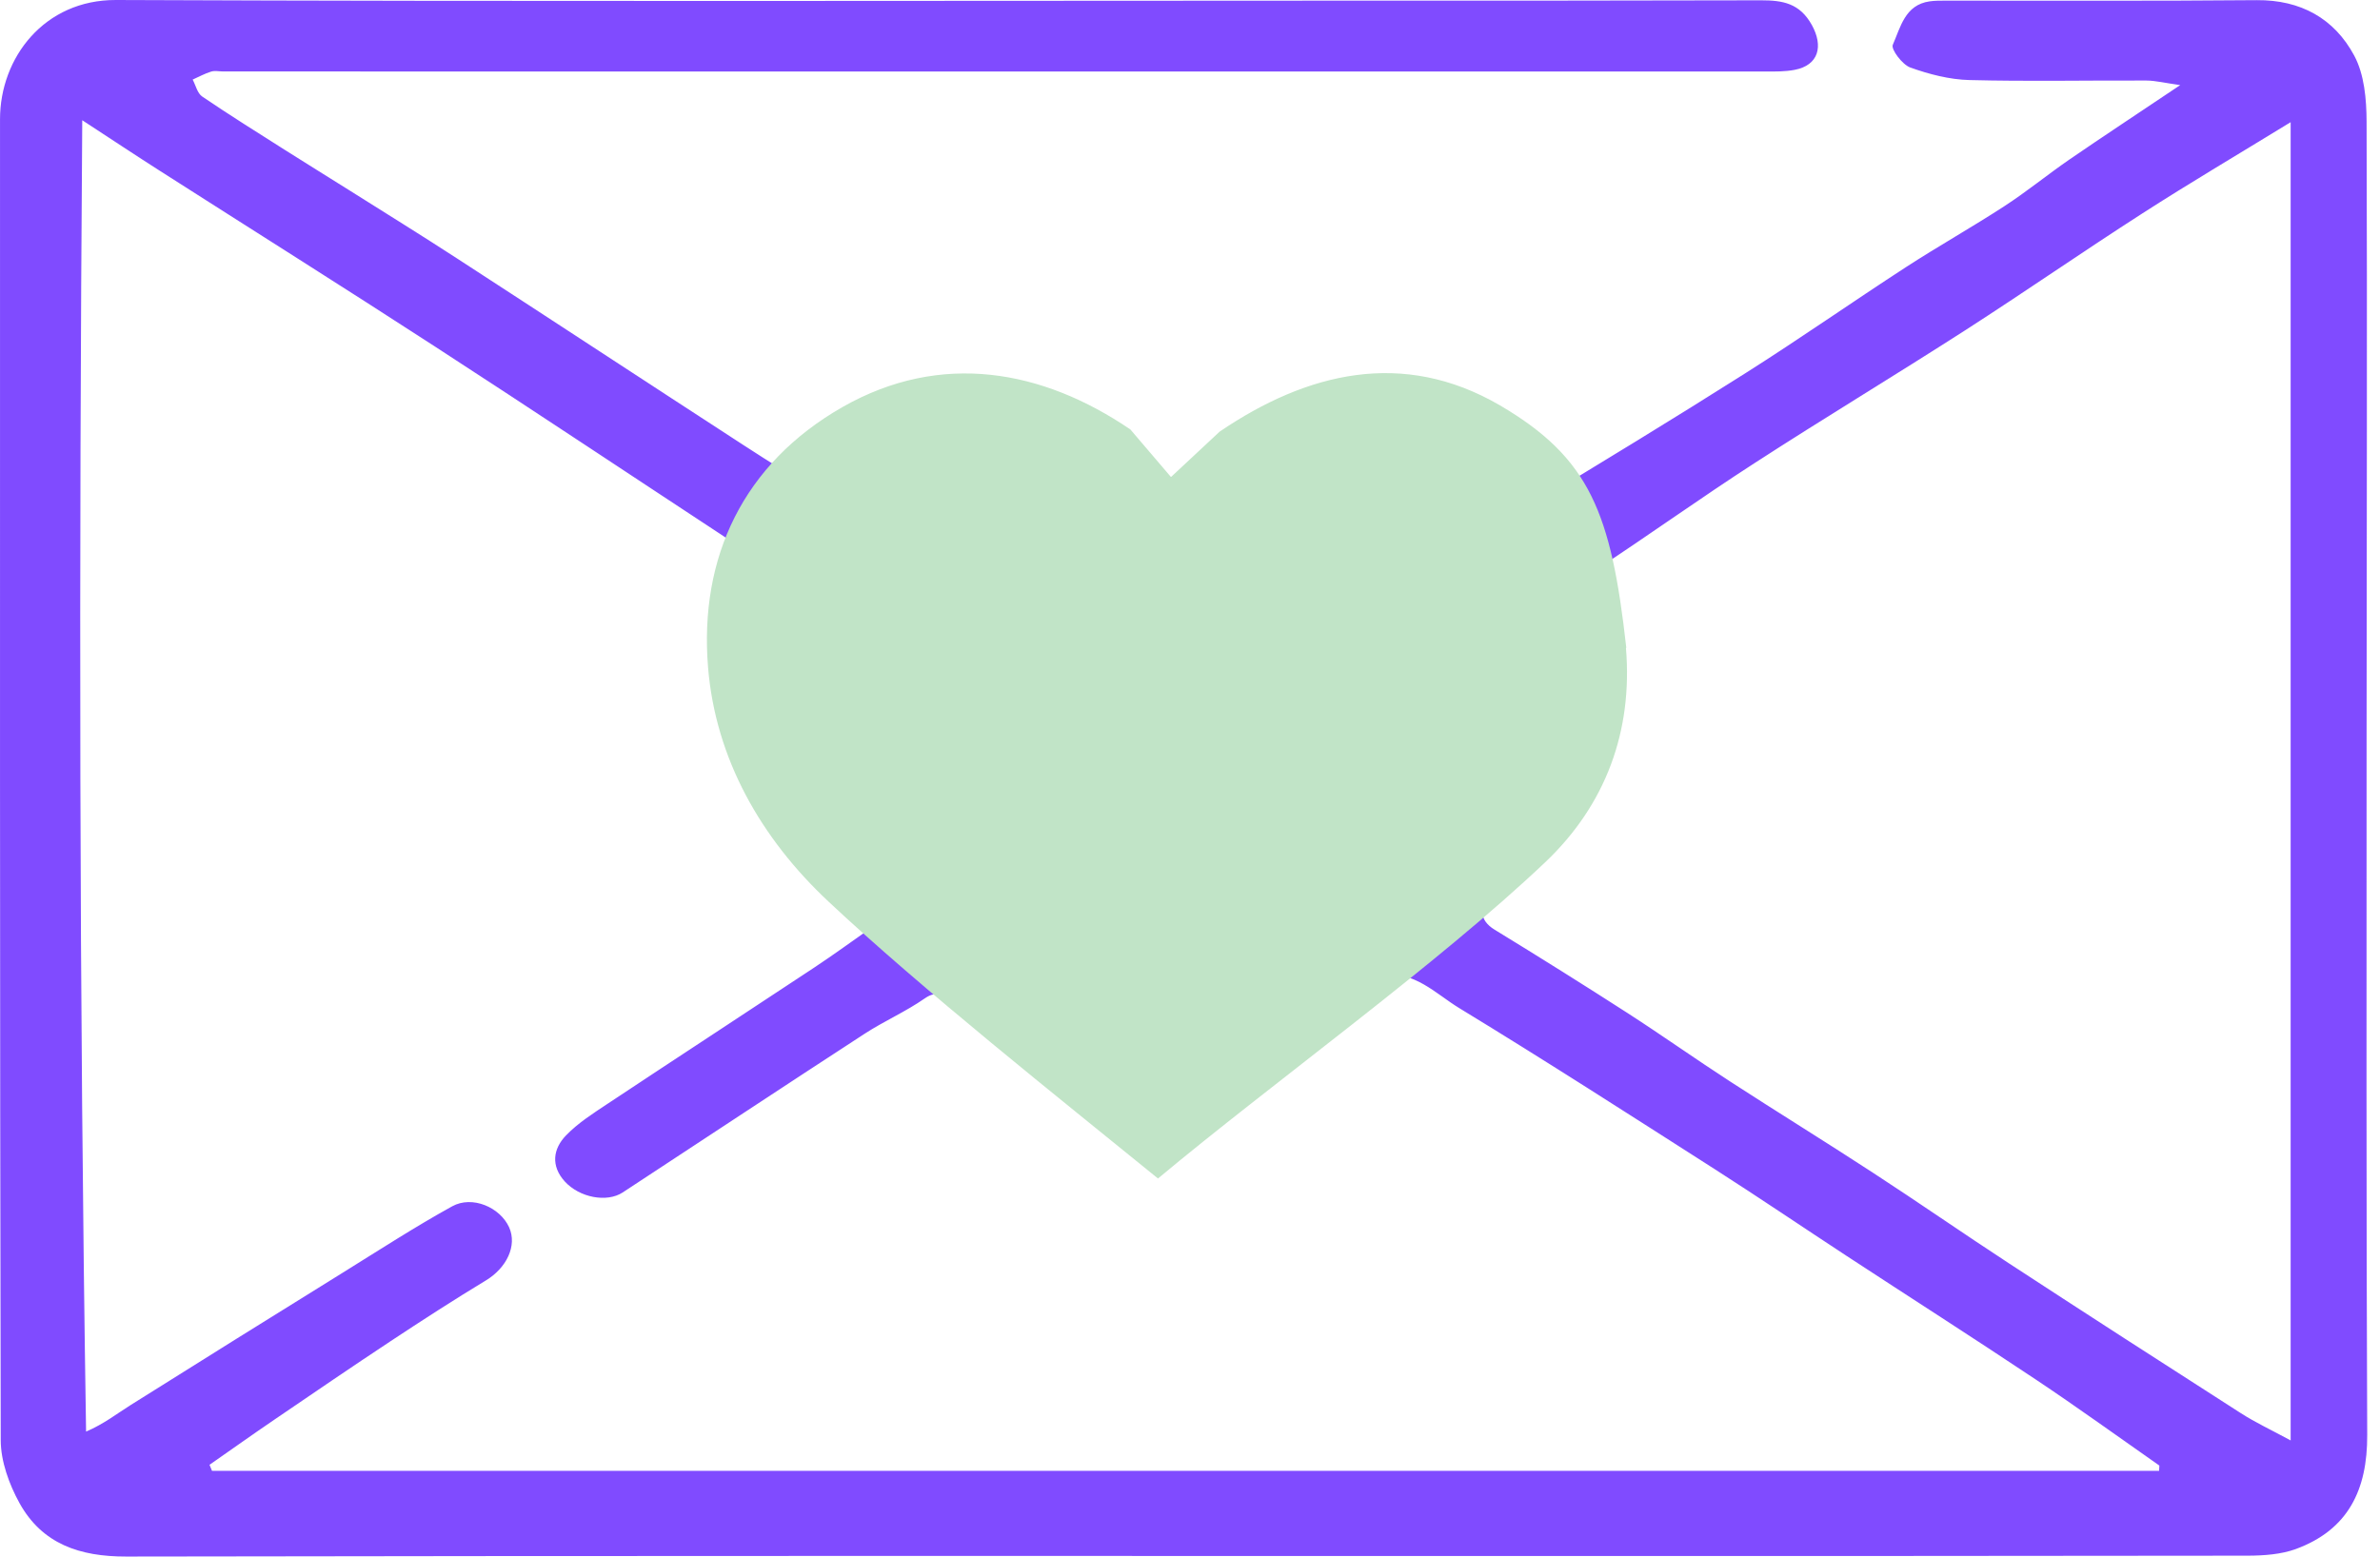
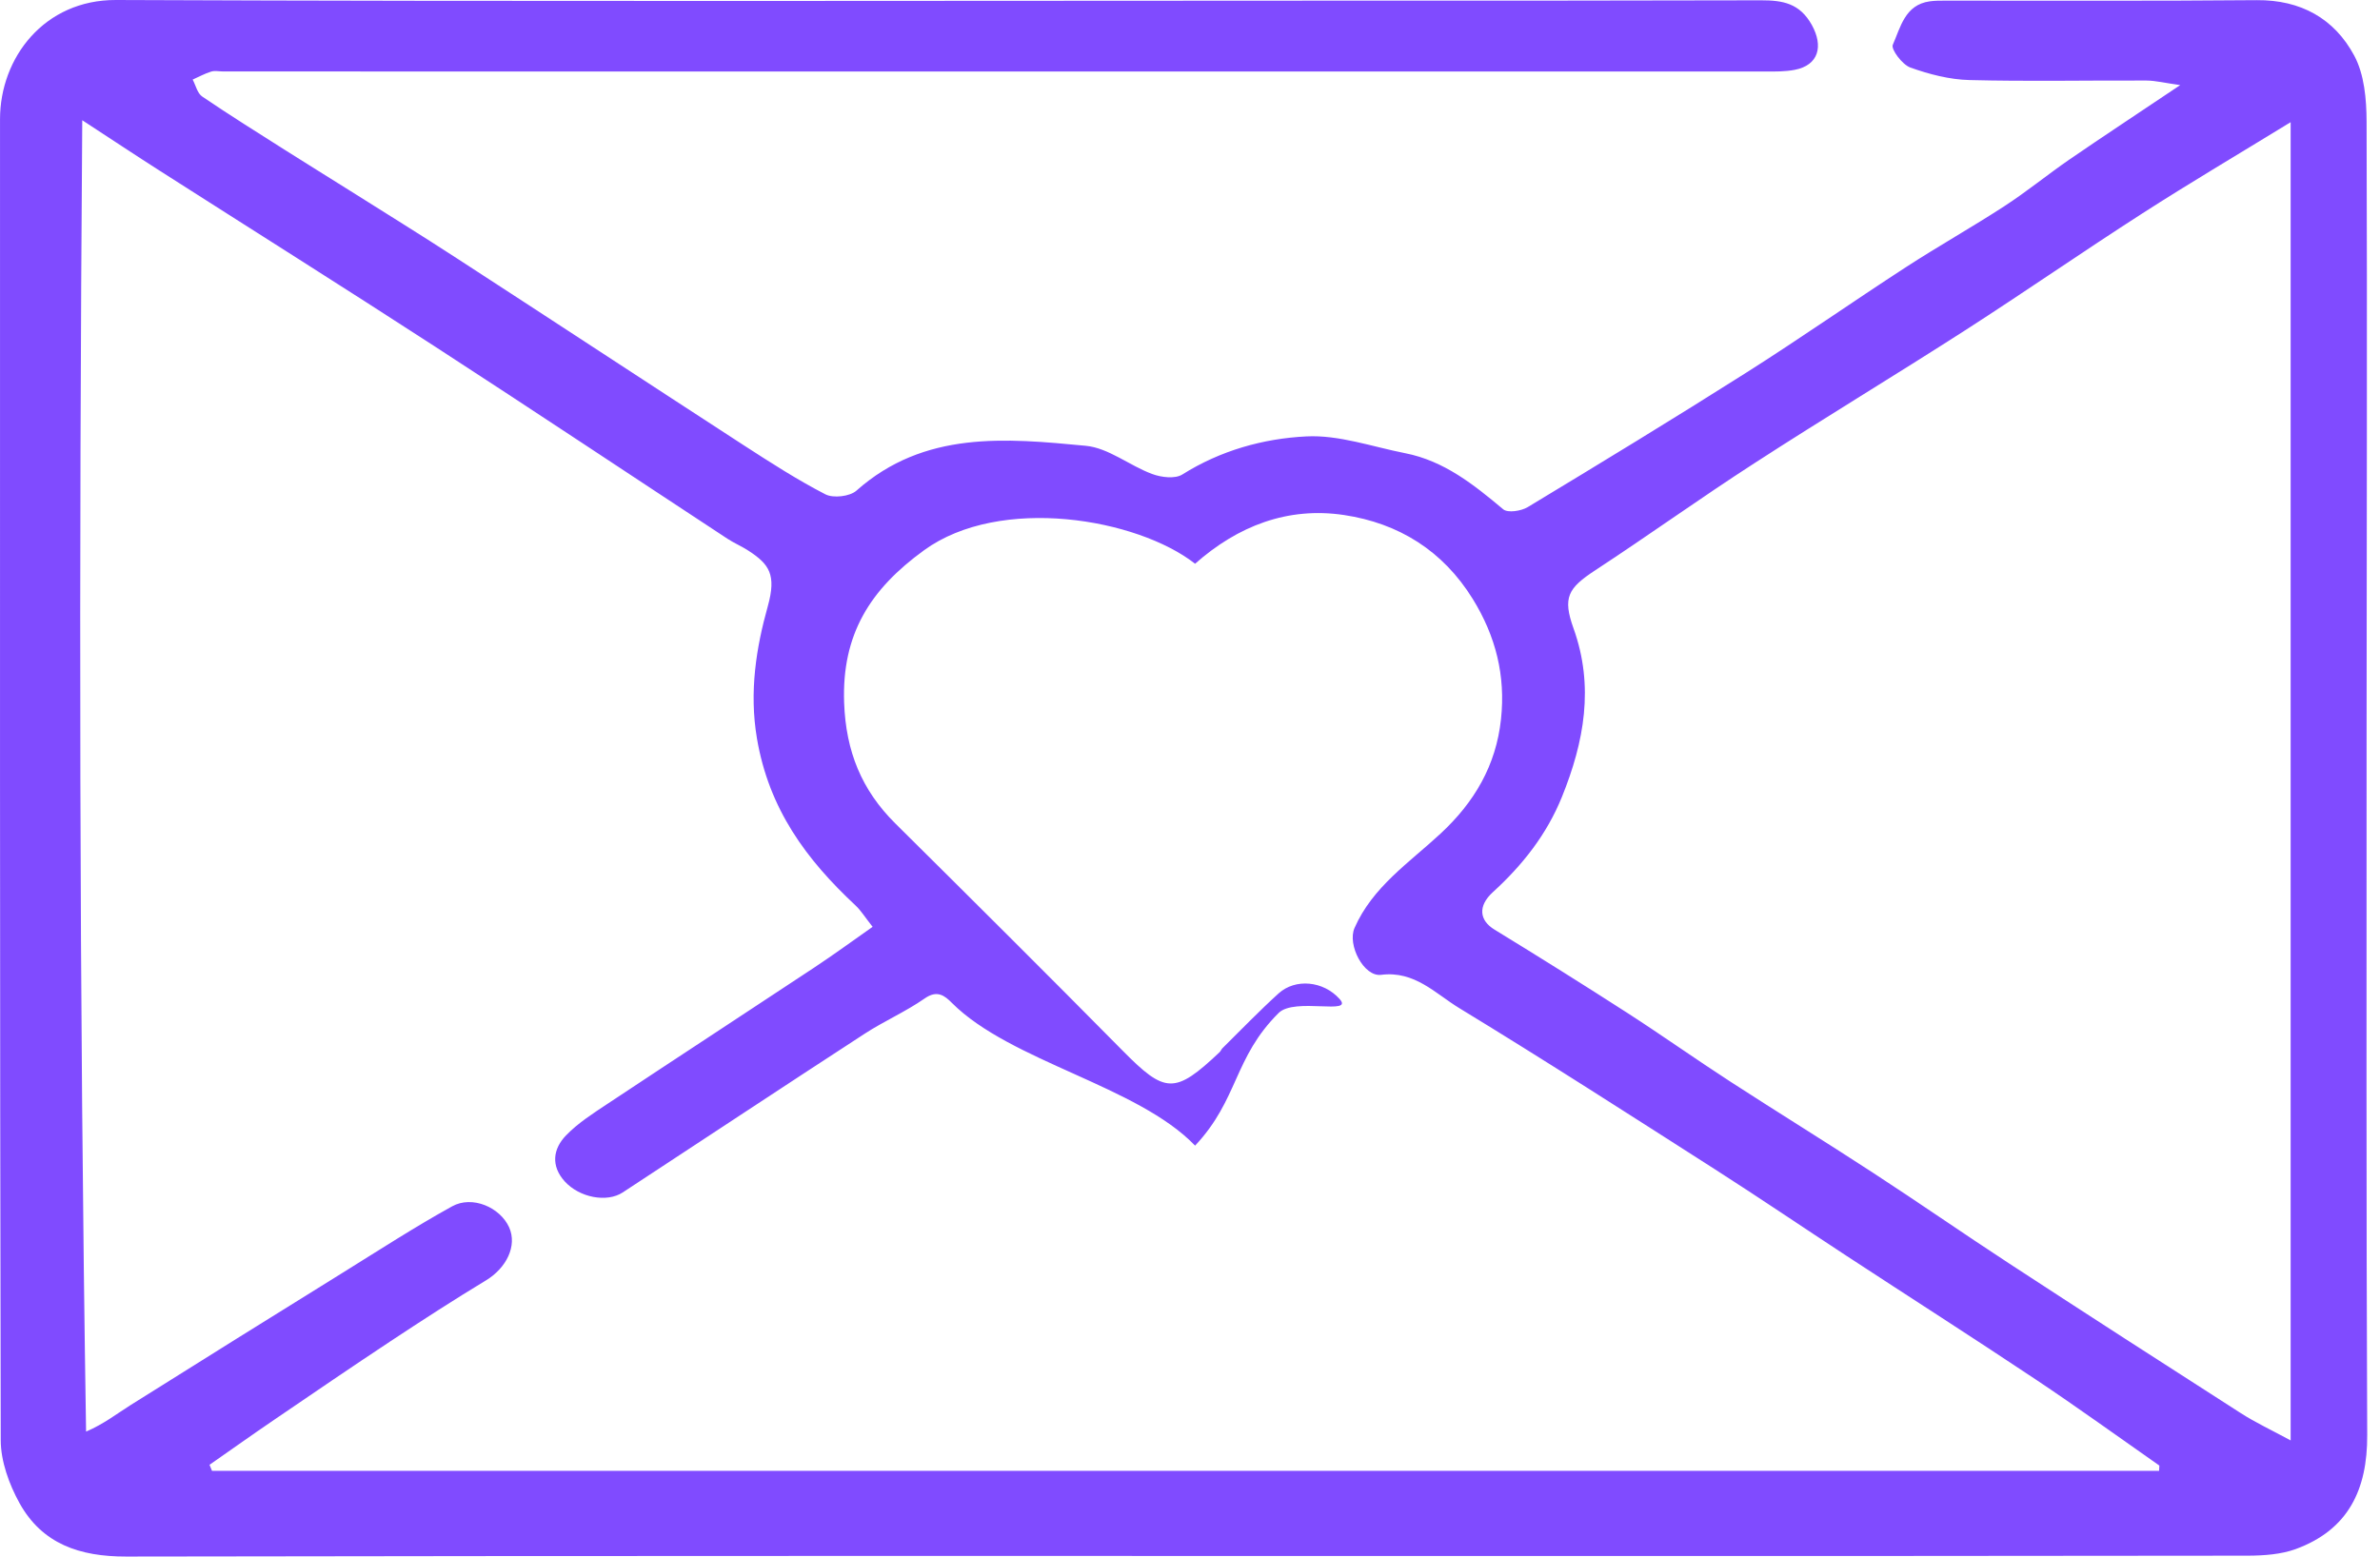
<svg xmlns="http://www.w3.org/2000/svg" width="107" height="70" viewBox="0 0 107 70" fill="none">
  <path d="M98.03 3.829C97.332 3.733 96.917 3.625 96.502 3.622C93.85 3.611 91.194 3.668 88.543 3.6C87.648 3.579 86.728 3.339 85.88 3.035C85.522 2.906 85.007 2.215 85.096 2.015C85.443 1.231 85.64 0.218 86.753 0.061C86.972 0.029 87.193 0.029 87.415 0.029C92.096 0.025 96.777 0.05 101.455 0.007C103.437 -0.011 104.947 0.834 105.842 2.502C106.297 3.35 106.393 4.466 106.397 5.465C106.429 14.684 106.4 23.902 106.397 33.121C106.397 43.593 106.379 54.064 106.425 64.539C106.436 66.994 105.574 68.797 103.212 69.664C102.553 69.903 101.795 69.957 101.082 69.961C90.579 69.978 80.075 69.975 69.572 69.975C48.271 69.975 26.971 69.961 5.67 70C3.583 70.004 1.898 69.435 0.878 67.599C0.409 66.751 0.033 65.713 0.033 64.761C-0.01 44.963 0.001 25.162 0.001 5.361C0.001 2.598 1.987 -0.011 5.215 3.30219e-05C23.642 0.075 42.069 0.032 60.492 0.029C66.719 0.029 72.95 0.032 79.177 0.014C80.143 0.014 80.909 0.14 81.457 1.124C81.983 2.076 81.768 2.935 80.68 3.142C80.251 3.224 79.8 3.217 79.359 3.217C56.252 3.217 33.147 3.217 10.04 3.214C9.857 3.214 9.657 3.167 9.488 3.221C9.202 3.31 8.937 3.457 8.662 3.579C8.801 3.84 8.873 4.194 9.091 4.341C10.319 5.175 11.578 5.962 12.831 6.757C13.779 7.358 14.735 7.948 15.687 8.546C17.311 9.57 18.943 10.579 20.55 11.624C24.845 14.412 29.125 17.224 33.419 20.012C34.625 20.792 35.839 21.576 37.109 22.231C37.463 22.414 38.204 22.328 38.501 22.067C41.554 19.357 45.211 19.704 48.815 20.048C49.839 20.145 50.78 20.939 51.796 21.315C52.204 21.469 52.827 21.544 53.153 21.34C54.87 20.259 56.792 19.722 58.732 19.626C60.195 19.551 61.695 20.091 63.173 20.381C64.923 20.724 66.258 21.794 67.582 22.904C67.786 23.076 68.387 22.983 68.681 22.807C71.969 20.821 75.251 18.824 78.497 16.766C80.92 15.231 83.275 13.581 85.683 12.017C87.136 11.073 88.653 10.221 90.106 9.276C91.109 8.625 92.039 7.863 93.023 7.183C94.576 6.116 96.151 5.082 98.026 3.822L98.03 3.829ZM97.067 66.146L97.081 65.909C95.235 64.618 93.41 63.297 91.538 62.048C88.711 60.162 85.844 58.33 83.003 56.469C81.038 55.181 79.091 53.86 77.112 52.593C73.294 50.152 69.482 47.697 65.61 45.339C64.536 44.688 63.602 43.646 62.089 43.84C61.312 43.936 60.564 42.487 60.897 41.732C61.706 39.885 63.359 38.794 64.762 37.491C66.283 36.081 67.26 34.424 67.482 32.341C67.693 30.387 67.246 28.612 66.215 26.941C64.869 24.761 62.876 23.53 60.428 23.162C57.891 22.782 55.65 23.652 53.729 25.352C51.123 23.312 44.971 22.26 41.547 24.743C39.113 26.508 37.843 28.53 37.95 31.6C38.029 33.794 38.737 35.53 40.255 37.036C43.672 40.425 47.083 43.818 50.465 47.243C52.383 49.186 52.812 49.225 54.827 47.322C54.881 47.272 54.906 47.196 54.956 47.143C55.794 46.316 56.613 45.464 57.486 44.673C58.241 43.993 59.494 44.111 60.224 44.924C60.9 45.675 58.202 44.842 57.486 45.554C55.457 47.569 55.686 49.438 53.729 51.521C51.145 48.83 45.437 47.744 42.799 45.106C42.47 44.773 42.134 44.509 41.572 44.902C40.72 45.496 39.75 45.919 38.88 46.484C35.241 48.85 31.623 51.248 27.994 53.627C27.282 54.093 26.054 53.86 25.389 53.13C24.755 52.428 24.863 51.663 25.45 51.058C25.994 50.496 26.677 50.063 27.335 49.626C30.42 47.579 33.52 45.557 36.604 43.514C37.485 42.931 38.337 42.308 39.231 41.681C38.877 41.231 38.702 40.944 38.465 40.722C36.25 38.654 34.572 36.392 34.031 33.211C33.673 31.099 34.006 29.095 34.518 27.266C34.915 25.842 34.583 25.373 33.648 24.765C33.348 24.568 33.011 24.428 32.711 24.232C28.32 21.347 23.947 18.434 19.541 15.575C15.433 12.909 11.289 10.303 7.162 7.666C6.107 6.993 5.065 6.299 3.698 5.407C3.551 25.259 3.562 44.784 3.87 64.381C4.679 64.034 5.258 63.573 5.881 63.182C9.055 61.186 12.237 59.203 15.422 57.227C17.047 56.218 18.657 55.173 20.328 54.25C21.234 53.749 22.486 54.297 22.891 55.198C23.259 56.022 22.776 57.02 21.846 57.582C20.393 58.462 18.965 59.386 17.548 60.323C15.794 61.483 14.058 62.671 12.319 63.855C11.346 64.517 10.387 65.201 9.42 65.874L9.531 66.146H97.06H97.067ZM102.979 5.497C100.621 6.943 98.445 8.228 96.326 9.591C93.642 11.316 91.023 13.134 88.342 14.859C85.204 16.877 82.004 18.803 78.873 20.832C76.457 22.392 74.12 24.074 71.715 25.649C70.488 26.454 70.248 26.876 70.742 28.258C71.68 30.87 71.222 33.361 70.223 35.834C69.54 37.523 68.452 38.904 67.117 40.121C66.426 40.751 66.516 41.395 67.185 41.803C69.192 43.031 71.186 44.28 73.165 45.554C74.722 46.559 76.235 47.633 77.792 48.642C79.918 50.02 82.072 51.348 84.194 52.733C86.249 54.071 88.267 55.474 90.321 56.816C93.782 59.078 97.257 61.318 100.735 63.547C101.408 63.981 102.142 64.32 102.983 64.779V5.501L102.979 5.497Z" fill="#804BFF" />
-   <path d="M73.1 29.151C73.41 32.882 72.185 36.194 69.481 38.766C64.593 43.405 57.23 48.681 52.061 52.999C47.596 49.366 41.439 44.481 37.242 40.54C34.213 37.703 32.171 34.126 31.833 30.017C31.425 25.057 33.425 20.85 37.875 18.307C42.312 15.778 46.875 16.63 50.819 19.313L52.645 21.453L54.833 19.411C58.762 16.742 63.072 15.694 67.424 18.223C71.48 20.599 72.436 23.063 73.114 29.123L73.1 29.151Z" fill="#C1E4C7" />
</svg>